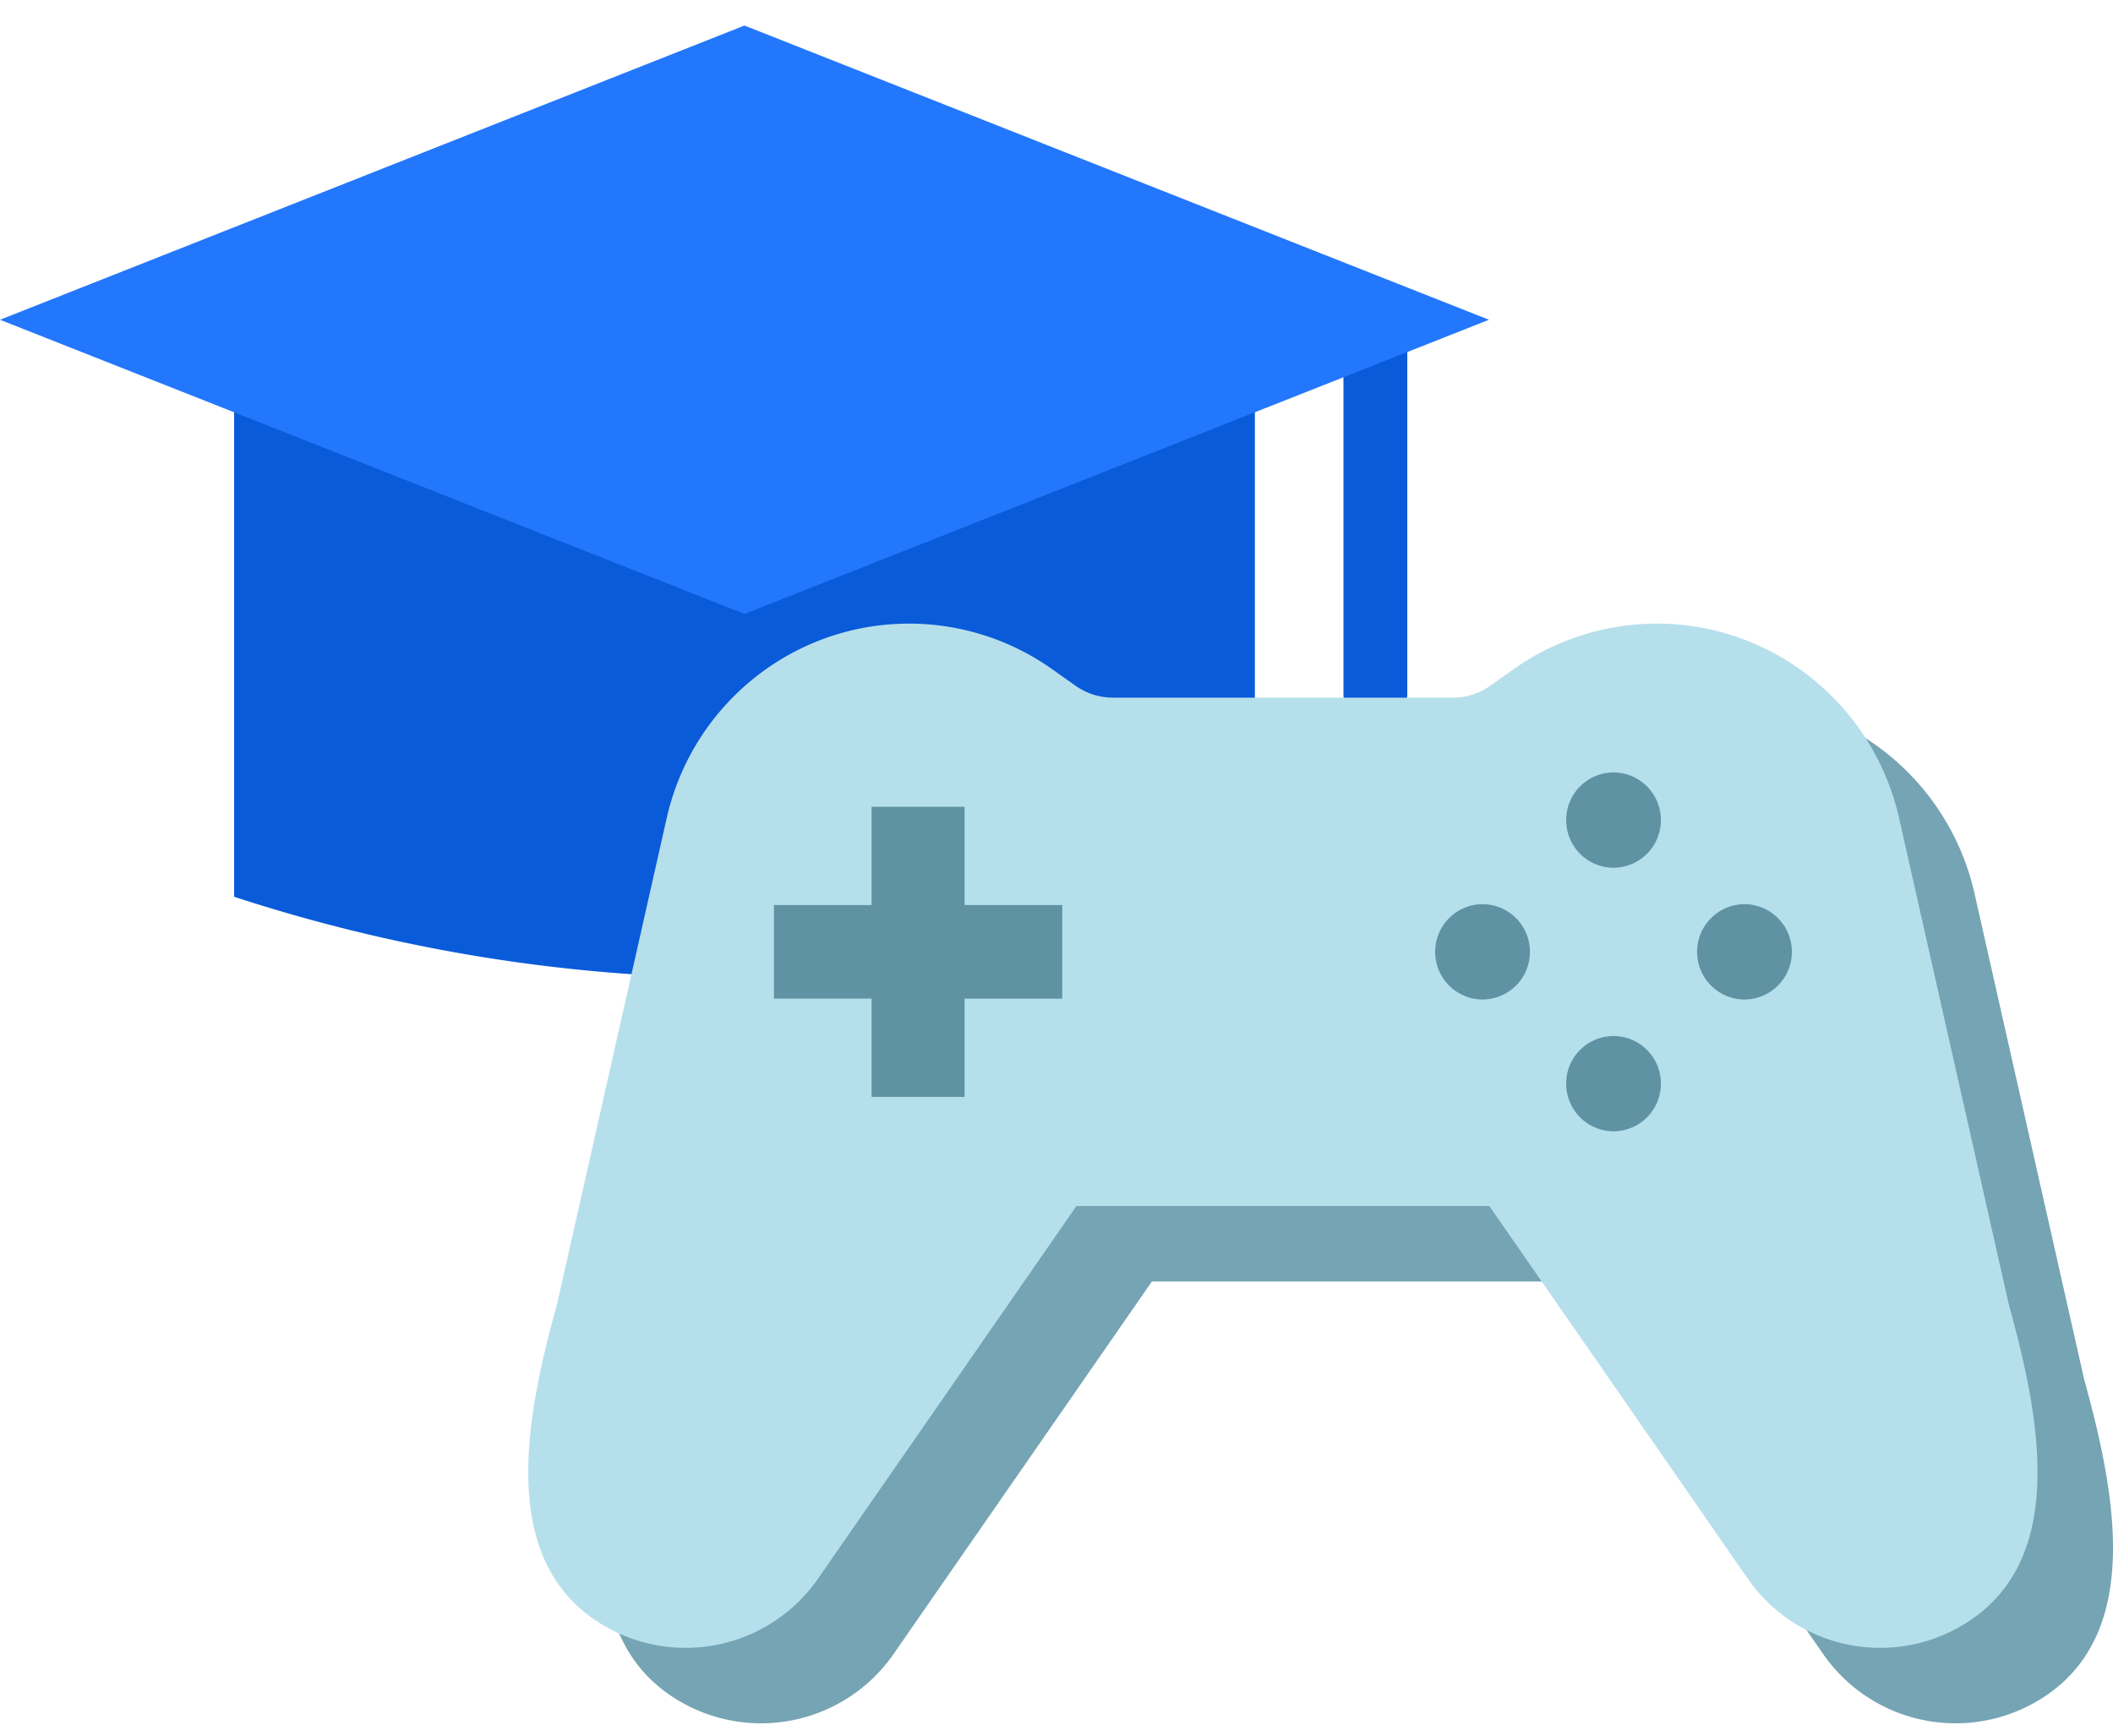
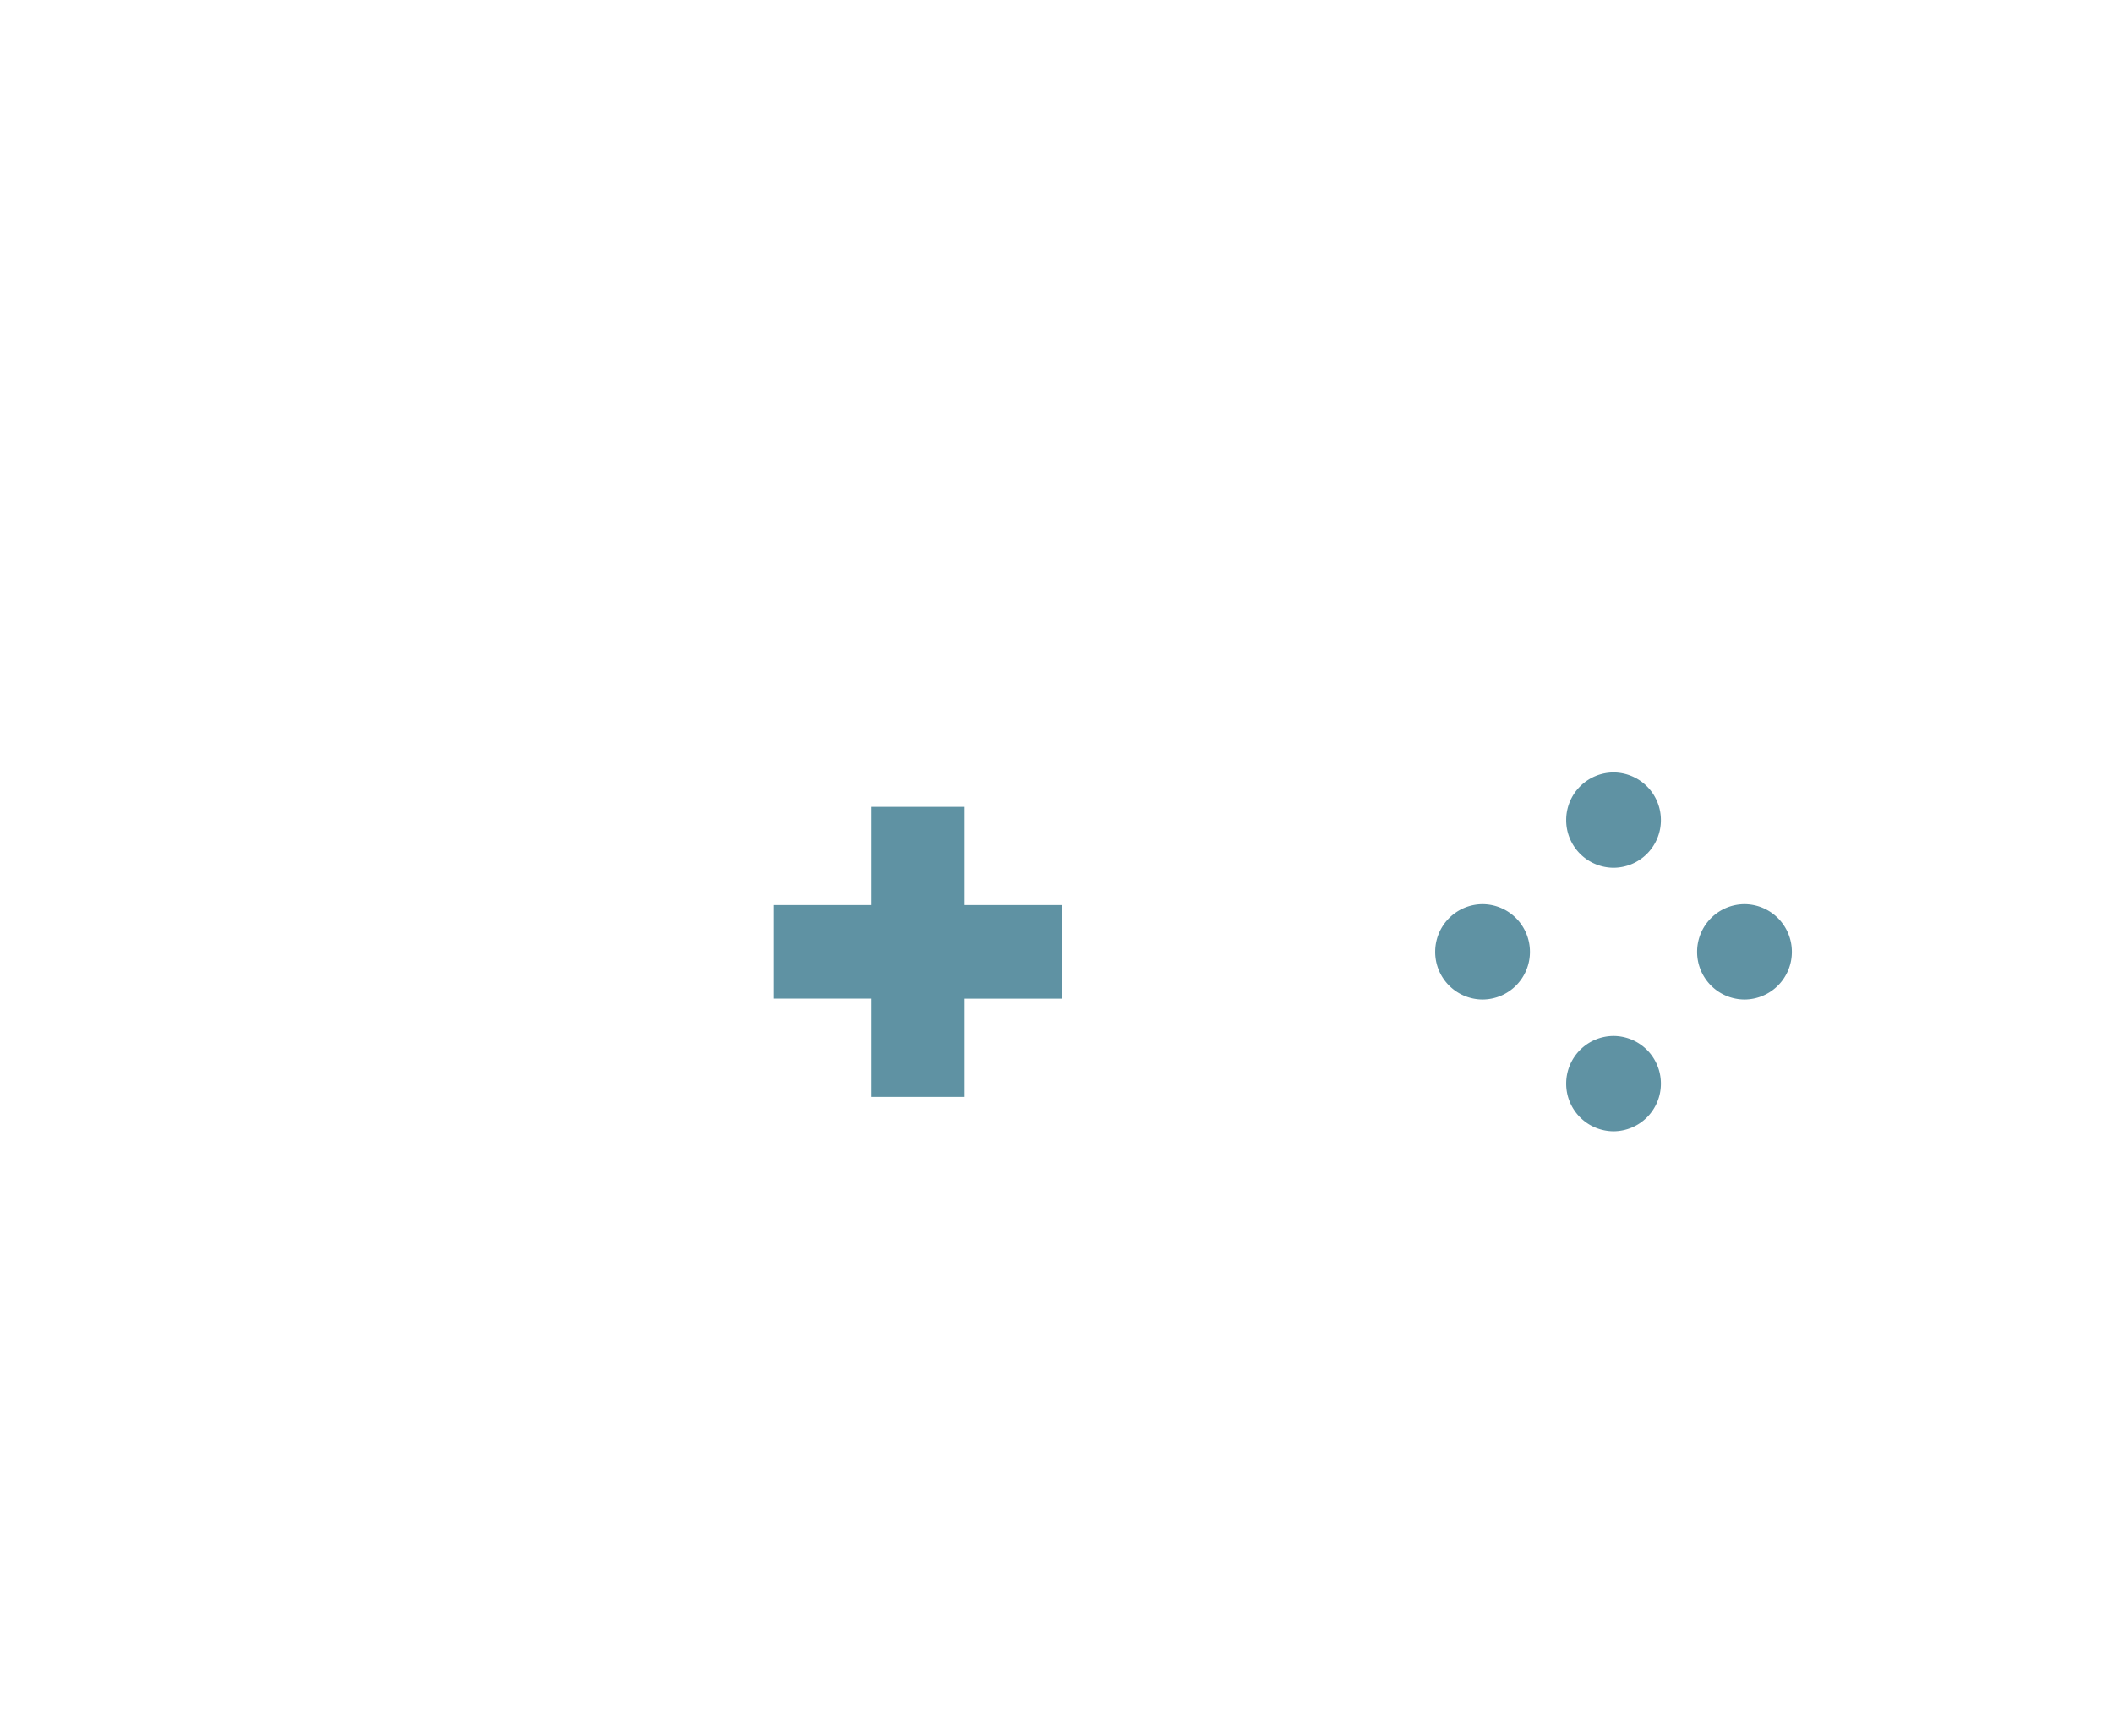
<svg xmlns="http://www.w3.org/2000/svg" width="56" height="46" fill="none">
-   <path d="M33.258 7.955v15.812a43.521 43.521 0 01-27.054 0V7.955h27.054zm3.192 11.29a.848.848 0 01-.845-.85v-9.92h1.692v9.92c0 .469-.379.85-.846.85z" fill="#0A5BD9" />
-   <path d="M0 8.475L19.73.677l19.731 7.798-19.73 7.797L0 8.475z" fill="#2377FC" />
-   <path d="M30.51 20.178l-.636-.45a6.56 6.56 0 00-3.782-1.2c-3.076 0-5.743 2.142-6.424 5.16l-2.903 12.867c-.802 2.906-1.552 6.586.95 8.342a4.274 4.274 0 005.974-1.07l2.166-3.125.084-.12 4.589-6.618h10.944l4.59 6.617.083.121 2.166 3.125a4.274 4.274 0 005.974 1.07c2.502-1.757 1.752-5.436.95-8.342l-2.903-12.867c-.681-3.018-3.348-5.16-6.424-5.16a6.57 6.57 0 00-3.782 1.2l-.637.45a1.705 1.705 0 01-.982.312h-9.014c-.351 0-.695-.11-.983-.312z" fill="#75A4B4" />
-   <path d="M28.51 18.178l-.636-.45a6.56 6.56 0 00-3.782-1.2c-3.076 0-5.743 2.142-6.424 5.16l-2.903 12.867c-.802 2.906-1.552 6.586.95 8.342a4.274 4.274 0 005.974-1.07l2.166-3.125.084-.12 4.589-6.618h10.944l4.59 6.617.083.121 2.166 3.125a4.274 4.274 0 005.974 1.07c2.502-1.757 1.752-5.436.95-8.342l-2.903-12.867c-.681-3.018-3.348-5.16-6.424-5.16a6.57 6.57 0 00-3.782 1.2l-.637.45a1.705 1.705 0 01-.982.312h-9.014c-.351 0-.695-.11-.983-.312z" fill="#B6DFEC" />
  <path d="M28.153 23.987h-2.588v-2.604h-2.466v2.604h-2.588v2.48h2.588v2.605h2.466v-2.604h2.588v-2.48zm11.138 2.503a1.26 1.26 0 001.256-1.263 1.26 1.26 0 00-1.256-1.263 1.26 1.26 0 00-1.255 1.263 1.26 1.26 0 001.255 1.263zm6.943 0a1.26 1.26 0 001.255-1.263 1.26 1.26 0 00-1.255-1.263 1.26 1.26 0 00-1.256 1.263 1.26 1.26 0 001.256 1.263zm-3.471-3.492a1.26 1.26 0 001.255-1.263 1.26 1.26 0 00-1.255-1.263 1.26 1.26 0 00-1.255 1.263 1.26 1.26 0 001.255 1.263zm0 6.985a1.26 1.26 0 001.255-1.263 1.26 1.26 0 00-1.255-1.263 1.26 1.26 0 00-1.255 1.263 1.26 1.26 0 001.255 1.263z" fill="#5F92A3" />
</svg>